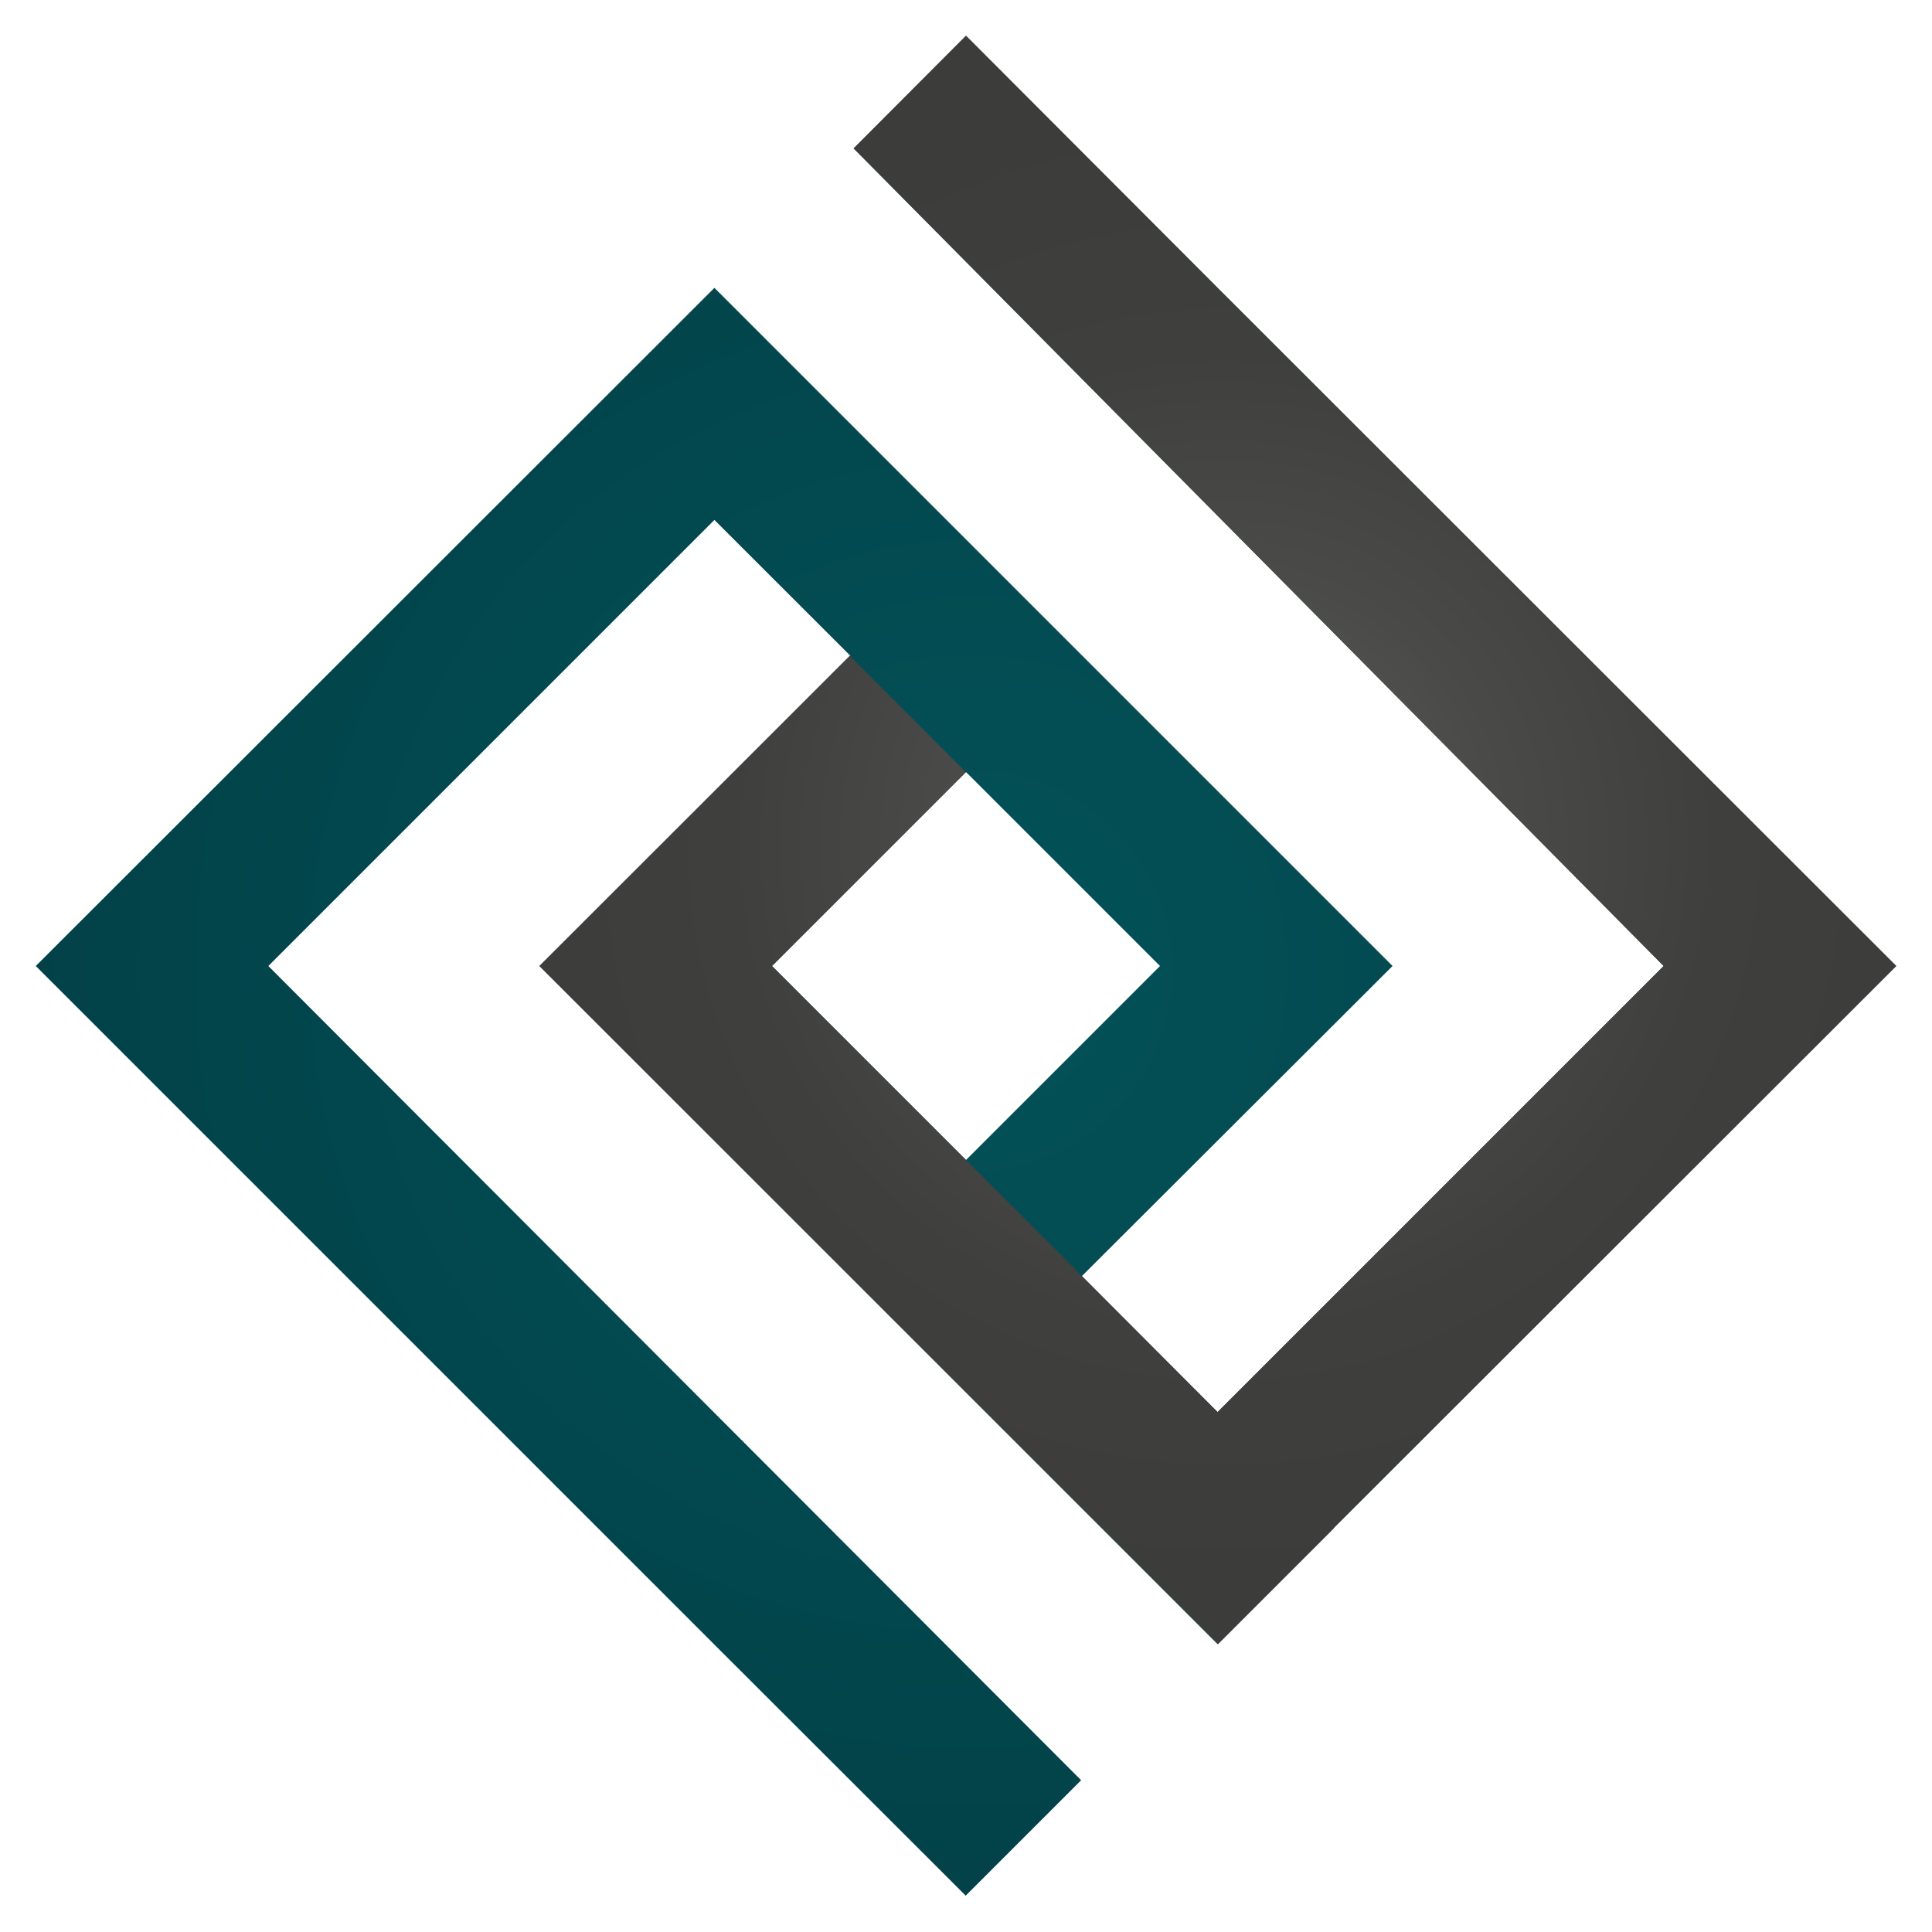
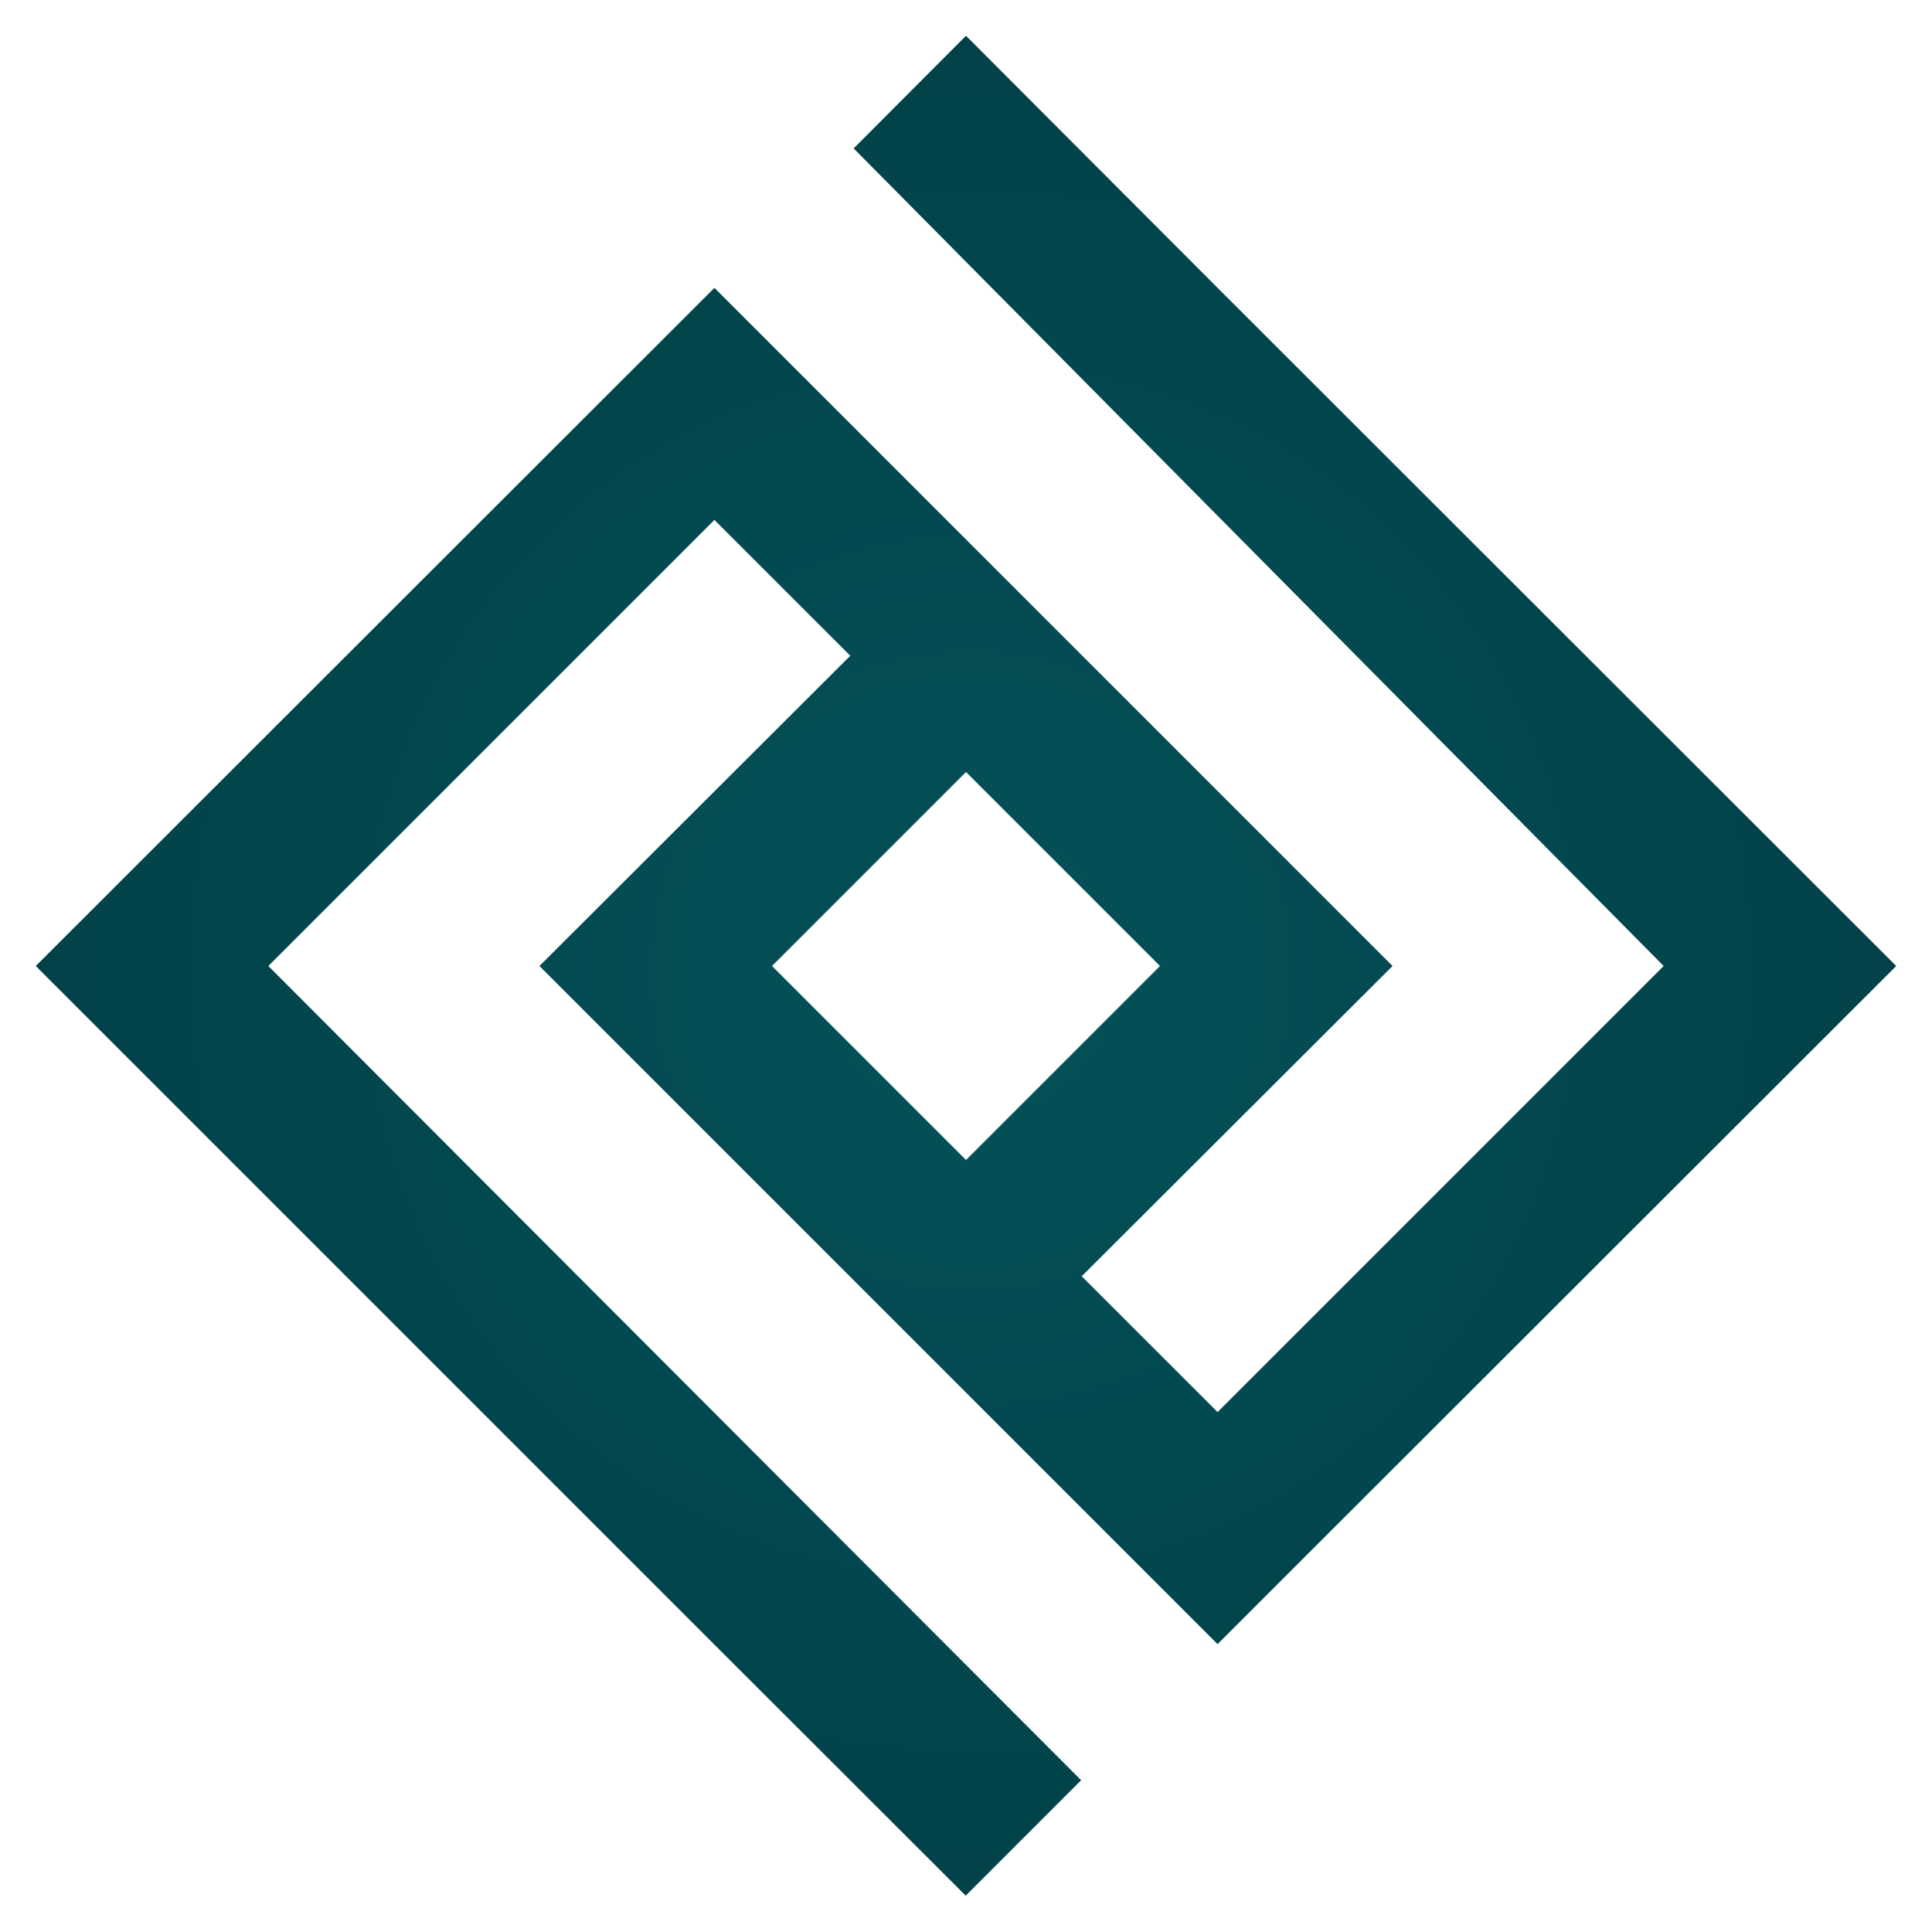
<svg xmlns="http://www.w3.org/2000/svg" width="27px" height="27px" viewBox="0 0 27 27" version="1.1">
  <defs>
    <radialGradient id="radial0" gradientUnits="userSpaceOnUse" cx="255.998" cy="256" fx="255.998" fy="256" r="246.462" gradientTransform="matrix(0.053,0,0,0.053,0,0)">
      <stop offset="0" style="stop-color:rgb(1.176%,32.157%,34.902%);stop-opacity:1;" />
      <stop offset="0.923" style="stop-color:rgb(0.784%,26.275%,28.627%);stop-opacity:1;" />
      <stop offset="1" style="stop-color:rgb(0.784%,25.49%,27.843%);stop-opacity:1;" />
    </radialGradient>
    <radialGradient id="radial1" gradientUnits="userSpaceOnUse" cx="322.741" cy="222.641" fx="322.741" fy="222.641" r="197.12" gradientTransform="matrix(0.053,0,0,0.053,0,0)">
      <stop offset="0.153" style="stop-color:rgb(34.118%,34.118%,33.725%);stop-opacity:1;" />
      <stop offset="0.367" style="stop-color:rgb(29.02%,29.02%,28.627%);stop-opacity:1;" />
      <stop offset="0.66" style="stop-color:rgb(24.706%,24.706%,24.314%);stop-opacity:1;" />
      <stop offset="1" style="stop-color:rgb(23.529%,23.529%,23.137%);stop-opacity:1;" />
    </radialGradient>
  </defs>
  <g id="surface1">
    <path style=" stroke:none;fill-rule:nonzero;fill:url(#radial0);" d="M 26.5 13.5 L 17.016 4.023 L 13.5 0.5 L 11.93 2.074 L 23.25 13.5 L 17.016 19.734 L 15.117 17.836 L 19.461 13.5 L 9.984 4.023 L 0.5 13.5 L 9.977 22.977 L 13.496 26.492 L 15.109 24.879 L 3.75 13.5 L 9.984 7.266 L 11.883 9.164 L 7.539 13.5 L 17.016 22.977 L 18.641 21.352 Z M 10.789 13.5 L 13.5 10.789 L 16.211 13.5 L 13.5 16.211 Z M 10.789 13.5 " />
-     <path style=" stroke:none;fill-rule:nonzero;fill:url(#radial1);" d="M 26.5 13.5 L 17.016 4.023 L 13.5 0.5 L 11.93 2.074 L 23.25 13.5 L 17.016 19.734 L 15.125 17.836 L 10.789 13.5 L 13.5 10.789 L 13.535 10.828 L 11.875 9.164 L 7.539 13.5 L 17.023 22.977 L 18.641 21.359 L 18.641 21.352 Z M 26.5 13.5 " />
  </g>
</svg>